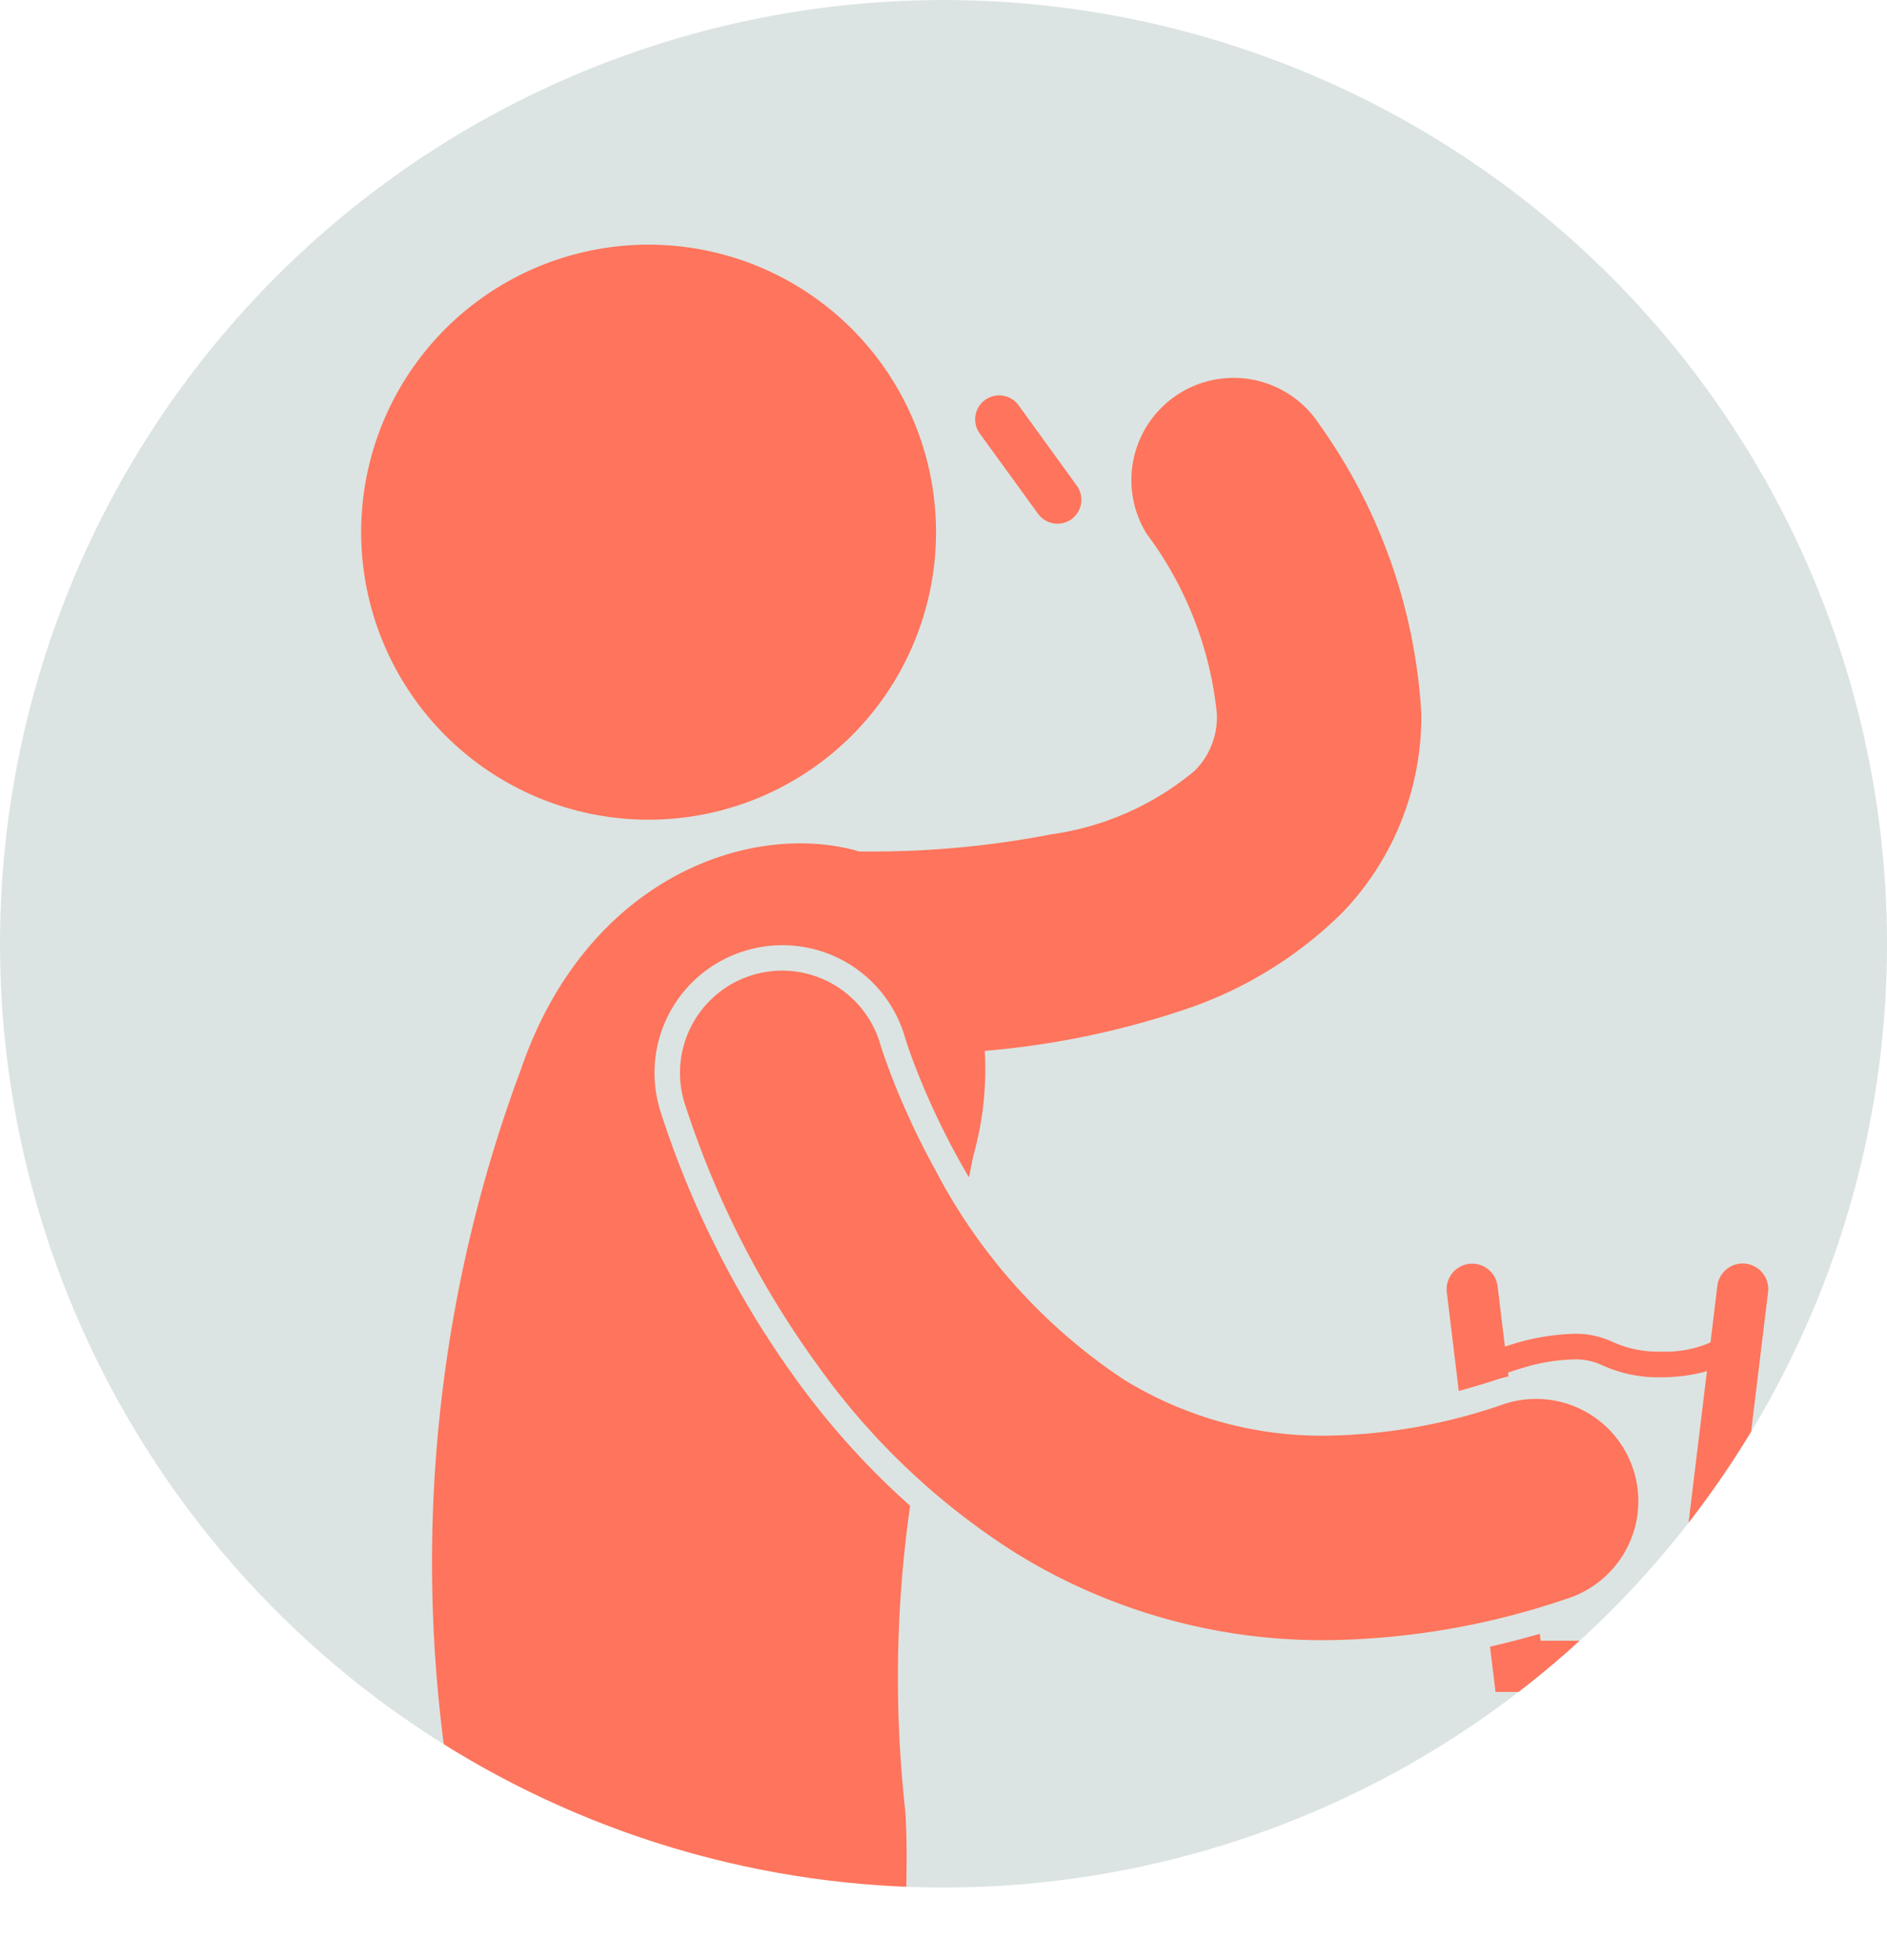
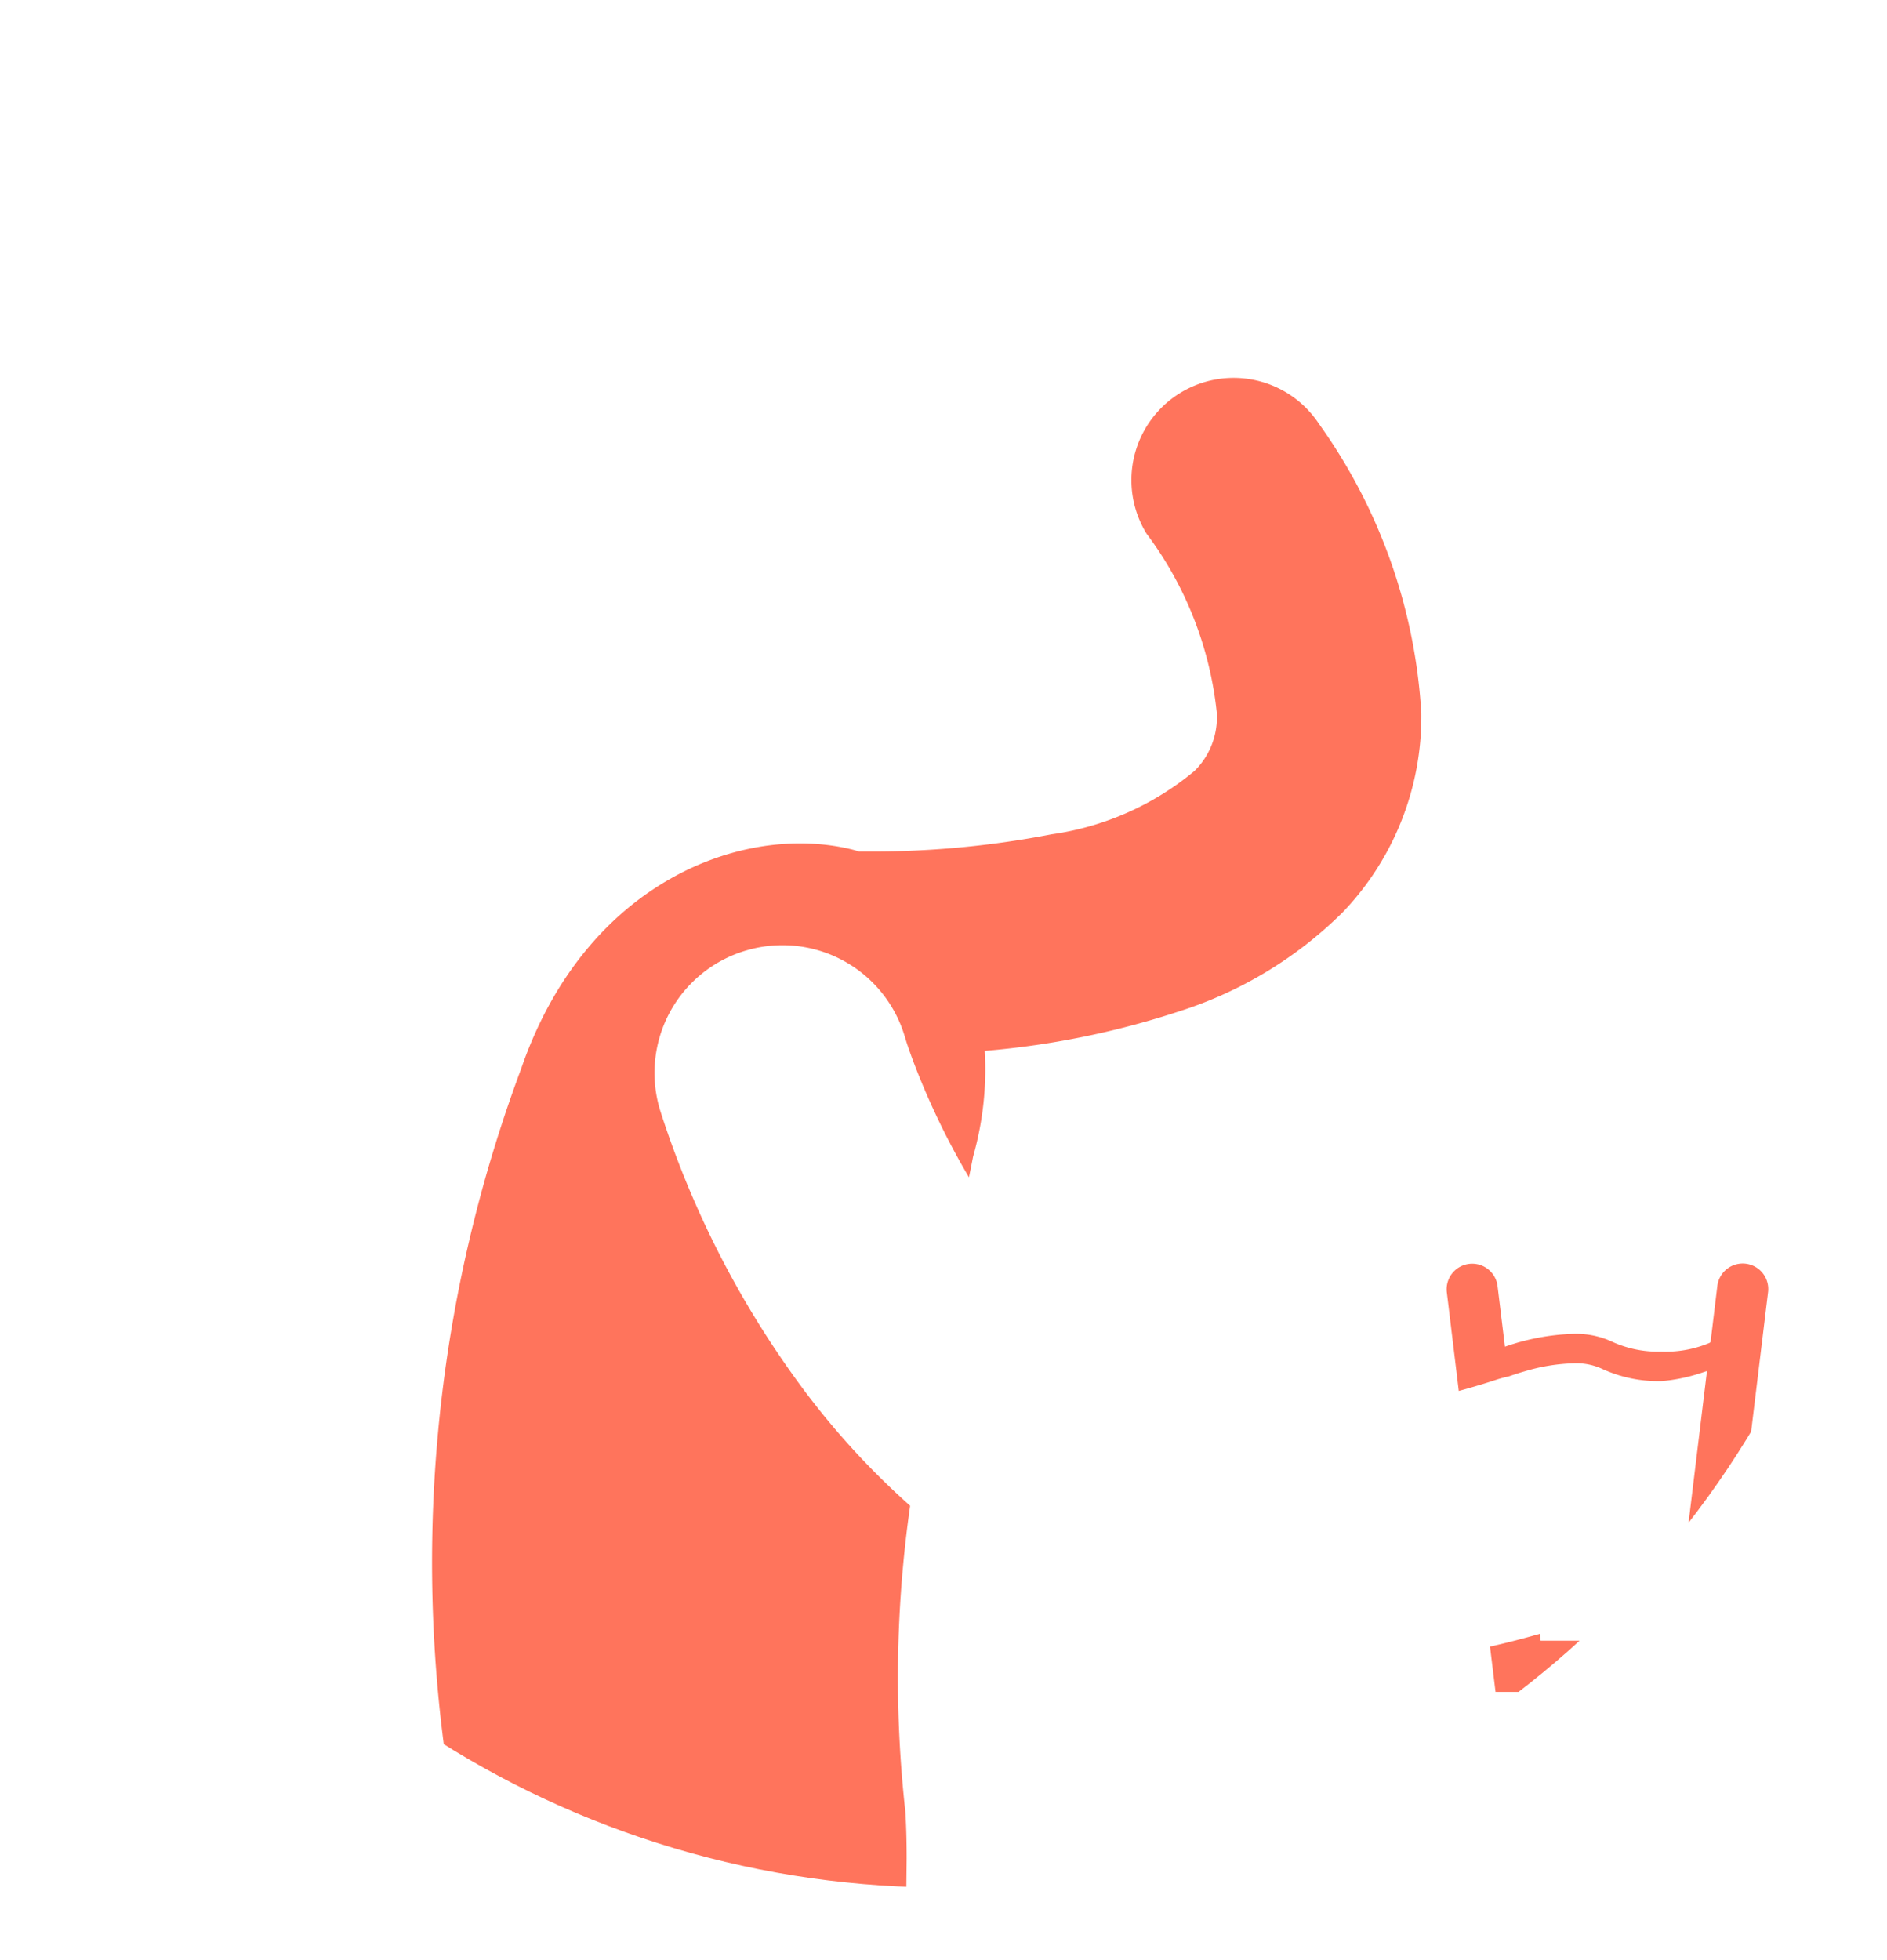
<svg xmlns="http://www.w3.org/2000/svg" width="45.489" height="47.232" viewBox="0 0 45.489 47.232">
  <defs>
    <clipPath id="clip-path">
      <rect id="Rectangle_8298" data-name="Rectangle 8298" width="45.489" height="47.232" fill="none" />
    </clipPath>
    <clipPath id="clip-path-2">
      <path id="Path_29641" data-name="Path 29641" d="M22.744,0A22.744,22.744,0,1,0,45.489,22.745,22.745,22.745,0,0,0,22.744,0Z" fill="#ff745c" />
    </clipPath>
  </defs>
  <g id="Group_7652" data-name="Group 7652" transform="translate(0 0)">
    <g id="Group_7649" data-name="Group 7649" transform="translate(0 0)">
      <g id="Group_7648" data-name="Group 7648" clip-path="url(#clip-path)">
-         <path id="Path_29635" data-name="Path 29635" d="M45.489,22.744A22.744,22.744,0,1,0,22.744,45.489,22.744,22.744,0,0,0,45.489,22.744" transform="translate(0 0)" fill="#dbe4e2" />
-       </g>
+         </g>
    </g>
    <g id="Group_7651" data-name="Group 7651" transform="translate(0 0)">
      <g id="Group_7650" data-name="Group 7650" clip-path="url(#clip-path-2)">
-         <path id="Path_29636" data-name="Path 29636" d="M12.55,18.549a6.929,6.929,0,1,0-5.177-8.32,6.93,6.93,0,0,0,5.177,8.32" transform="translate(1.514 1.025)" fill="#ff745c" />
        <path id="Path_29637" data-name="Path 29637" d="M11.784,43.205l8.245,1.05.011-1.039c0-.344-.006-.719-.031-1.132a29.27,29.27,0,0,1,.115-7.373A18.88,18.88,0,0,1,17.4,31.7a23.027,23.027,0,0,1-3.3-6.51l-.01-.033a3.075,3.075,0,0,1,2.1-3.834A3.075,3.075,0,0,1,20,23.421v0a.253.253,0,0,1,.01.033l.007.022.035.109c.047.139.12.349.224.614a18.093,18.093,0,0,0,1.006,2.141c.076.139.165.292.26.455.034-.167.069-.337.1-.5a7.682,7.682,0,0,0,.281-2.547,20.431,20.431,0,0,0,4.71-.96,9.836,9.836,0,0,0,3.914-2.375,6.816,6.816,0,0,0,1.9-4.8,13.307,13.307,0,0,0-2.468-6.977,2.464,2.464,0,0,0-4.156,2.647,8.7,8.7,0,0,1,1.695,4.33A1.823,1.823,0,0,1,26.981,17a6.883,6.883,0,0,1-3.45,1.529,22.739,22.739,0,0,1-4.493.414h-.145c-.051-.015-.1-.031-.155-.045-2.629-.655-6.441.774-7.992,5.284A34.025,34.025,0,0,0,9,41.287Z" transform="translate(1.816 1.578)" fill="#ff745c" />
-         <path id="Path_29638" data-name="Path 29638" d="M30.3,27.877l-.011-.093c.1-.034.229-.079.386-.123a4.5,4.5,0,0,1,1.192-.195,1.484,1.484,0,0,1,.669.13,3.252,3.252,0,0,0,1.447.3A4.2,4.2,0,0,0,35,27.773l.084-.027-.789,6.5H31.075l-.021-.167q-.606.174-1.2.309l.133,1.091h5.4l1.169-9.628a.616.616,0,1,0-1.223-.148h0l-.162,1.34c-.006.008-.015.013-.019.022a2.735,2.735,0,0,1-1.167.213,2.662,2.662,0,0,1-1.166-.229,2.077,2.077,0,0,0-.95-.2,5.524,5.524,0,0,0-1.655.31L30.036,25.7a.616.616,0,1,0-1.223.149l.288,2.377c.294-.08.591-.167.891-.266a3.06,3.06,0,0,1,.309-.084" transform="translate(6.065 5.296)" fill="#ff745c" />
-         <path id="Path_29639" data-name="Path 29639" d="M18.665,21.929c-.109-.278-.186-.5-.235-.642-.023-.073-.04-.125-.051-.155l-.008-.03a2.463,2.463,0,0,0-4.732,1.372,22.381,22.381,0,0,0,3.227,6.371A17.065,17.065,0,0,0,21.6,33.338,14.038,14.038,0,0,0,29.08,35.46h.03a18.49,18.49,0,0,0,5.848-1.012A2.464,2.464,0,0,0,33.4,29.772a13.553,13.553,0,0,1-4.291.76,9.086,9.086,0,0,1-4.911-1.38,13.628,13.628,0,0,1-4.493-5.008,18.977,18.977,0,0,1-1.041-2.215" transform="translate(2.851 4.068)" fill="#ff745c" />
-         <path id="Path_29640" data-name="Path 29640" d="M20.933,10.721a.577.577,0,1,0,.933-.679l-1.4-1.932a.578.578,0,0,0-.936.679Z" transform="translate(4.088 1.657)" fill="#ff745c" />
+         <path id="Path_29638" data-name="Path 29638" d="M30.3,27.877c.1-.034.229-.079.386-.123a4.5,4.5,0,0,1,1.192-.195,1.484,1.484,0,0,1,.669.13,3.252,3.252,0,0,0,1.447.3A4.2,4.2,0,0,0,35,27.773l.084-.027-.789,6.5H31.075l-.021-.167q-.606.174-1.2.309l.133,1.091h5.4l1.169-9.628a.616.616,0,1,0-1.223-.148h0l-.162,1.34c-.006.008-.015.013-.019.022a2.735,2.735,0,0,1-1.167.213,2.662,2.662,0,0,1-1.166-.229,2.077,2.077,0,0,0-.95-.2,5.524,5.524,0,0,0-1.655.31L30.036,25.7a.616.616,0,1,0-1.223.149l.288,2.377c.294-.08.591-.167.891-.266a3.06,3.06,0,0,1,.309-.084" transform="translate(6.065 5.296)" fill="#ff745c" />
      </g>
    </g>
  </g>
</svg>